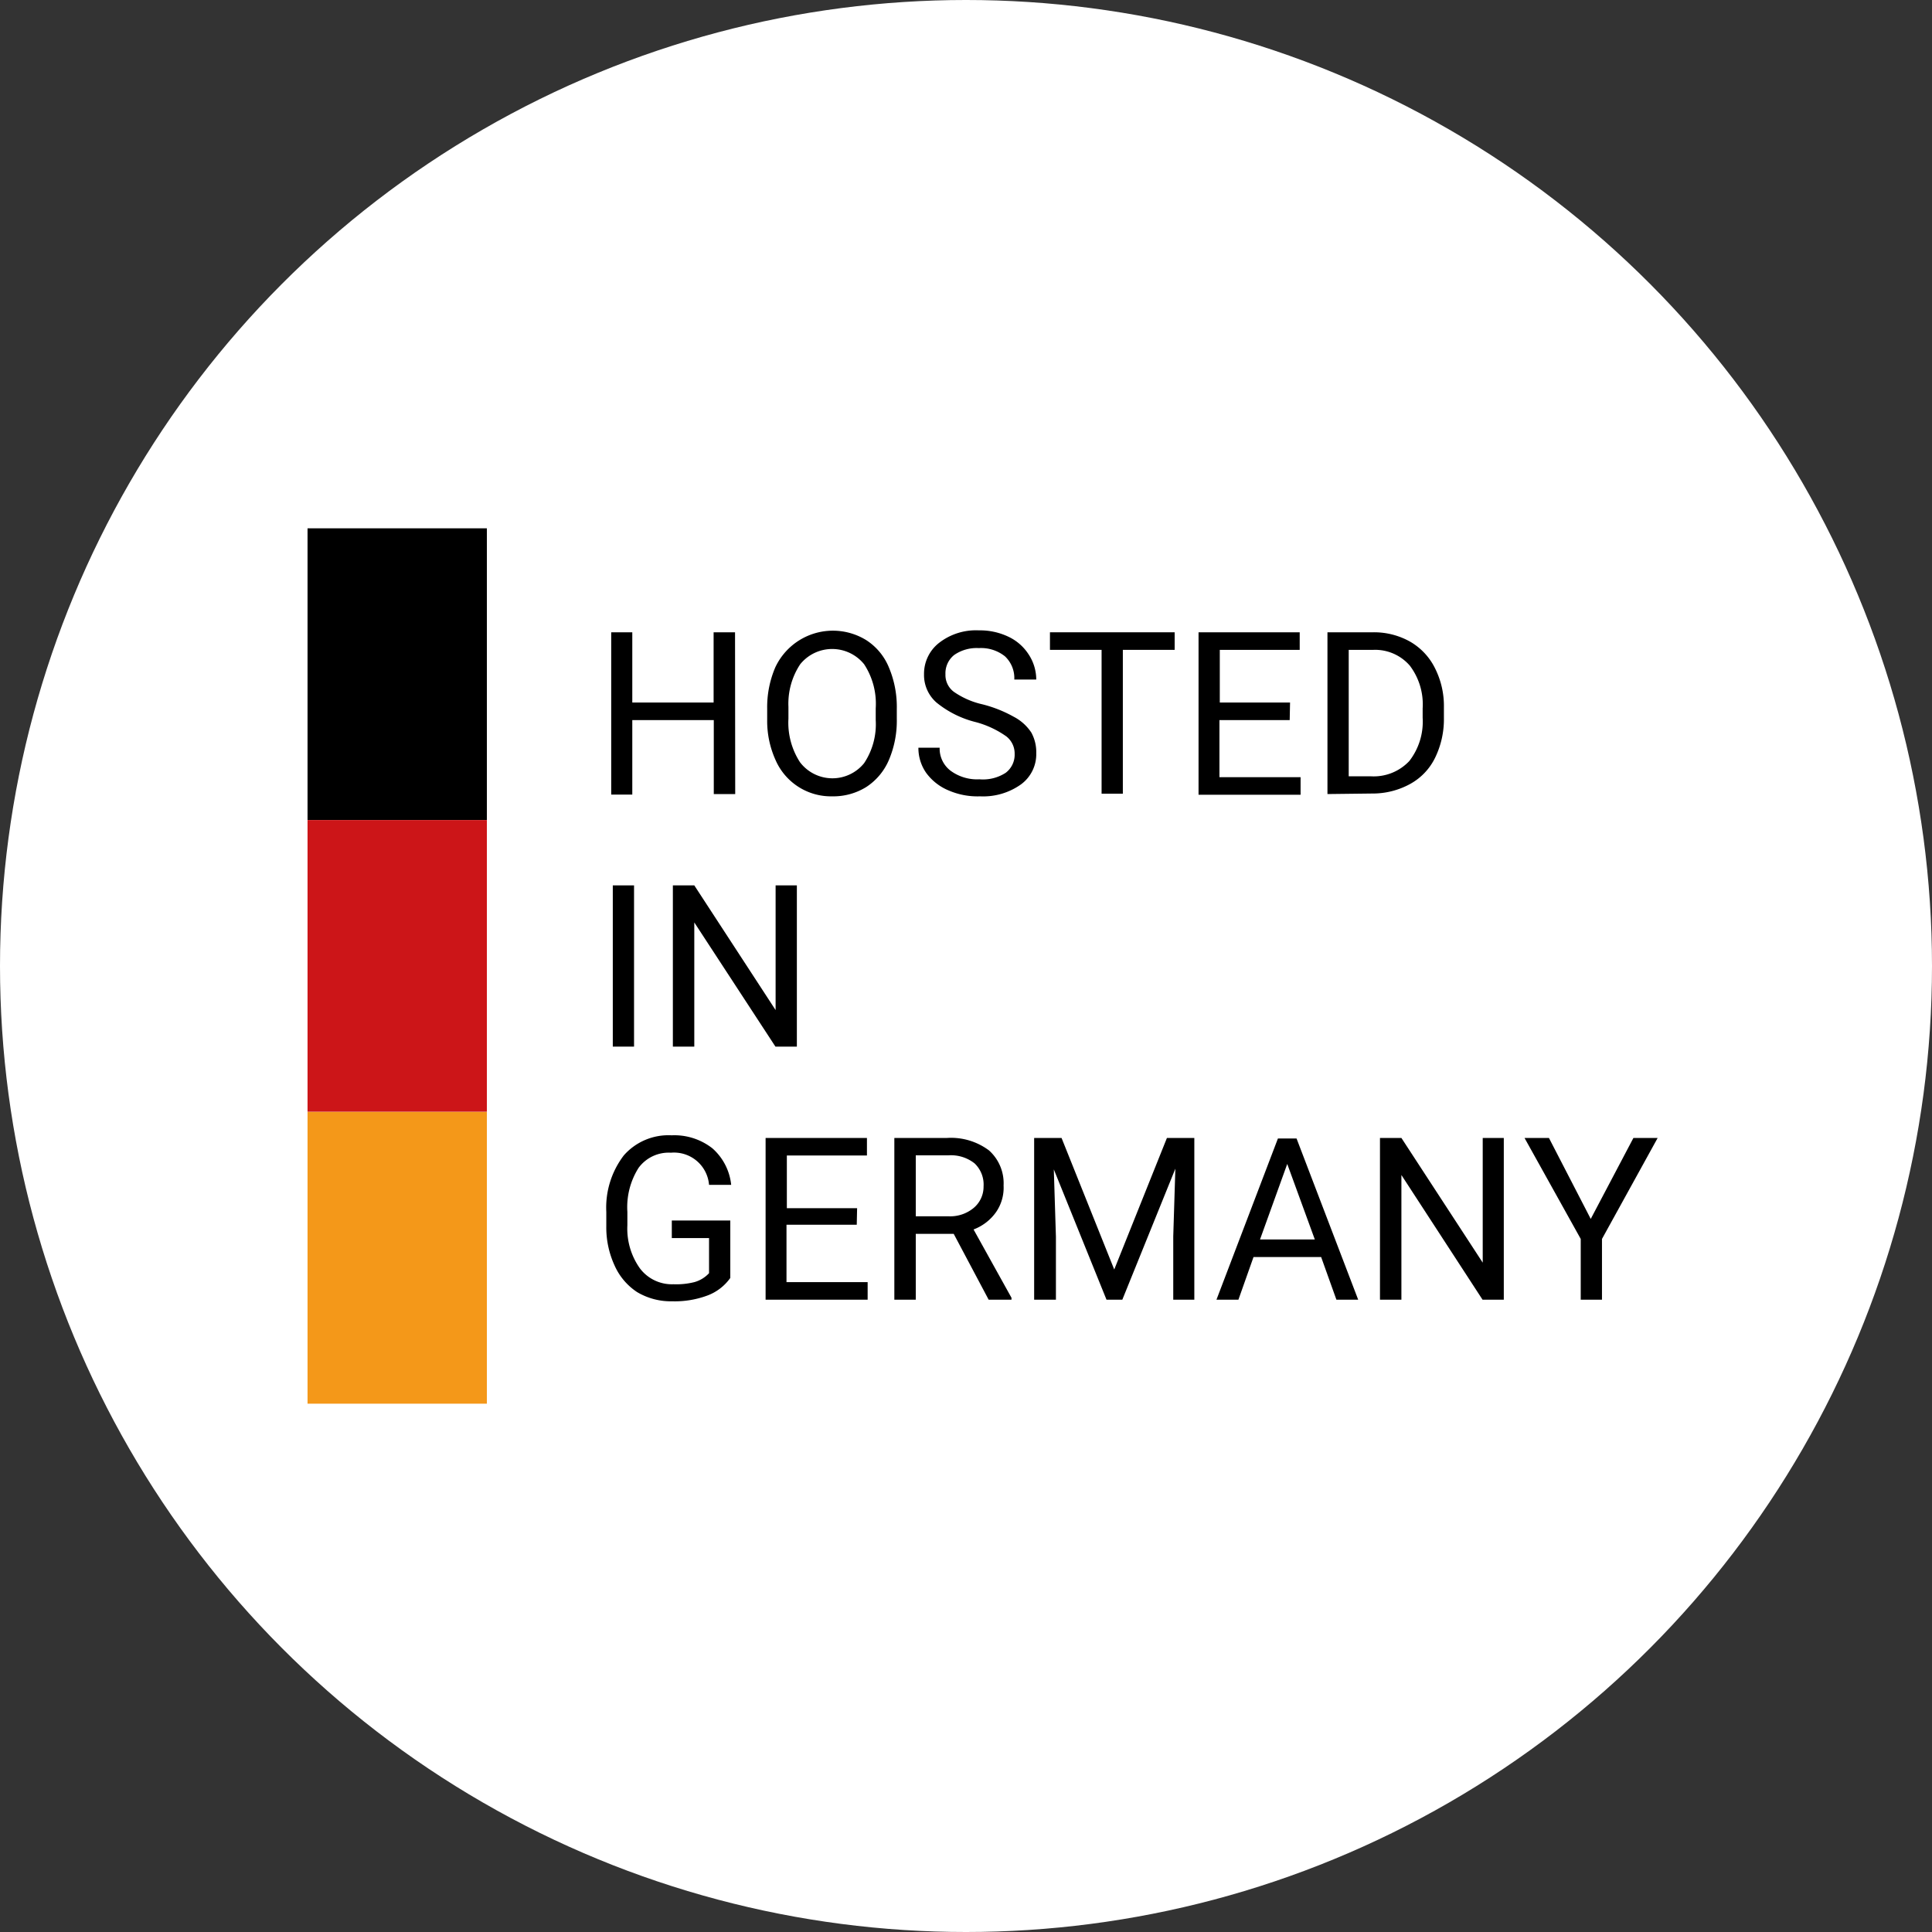
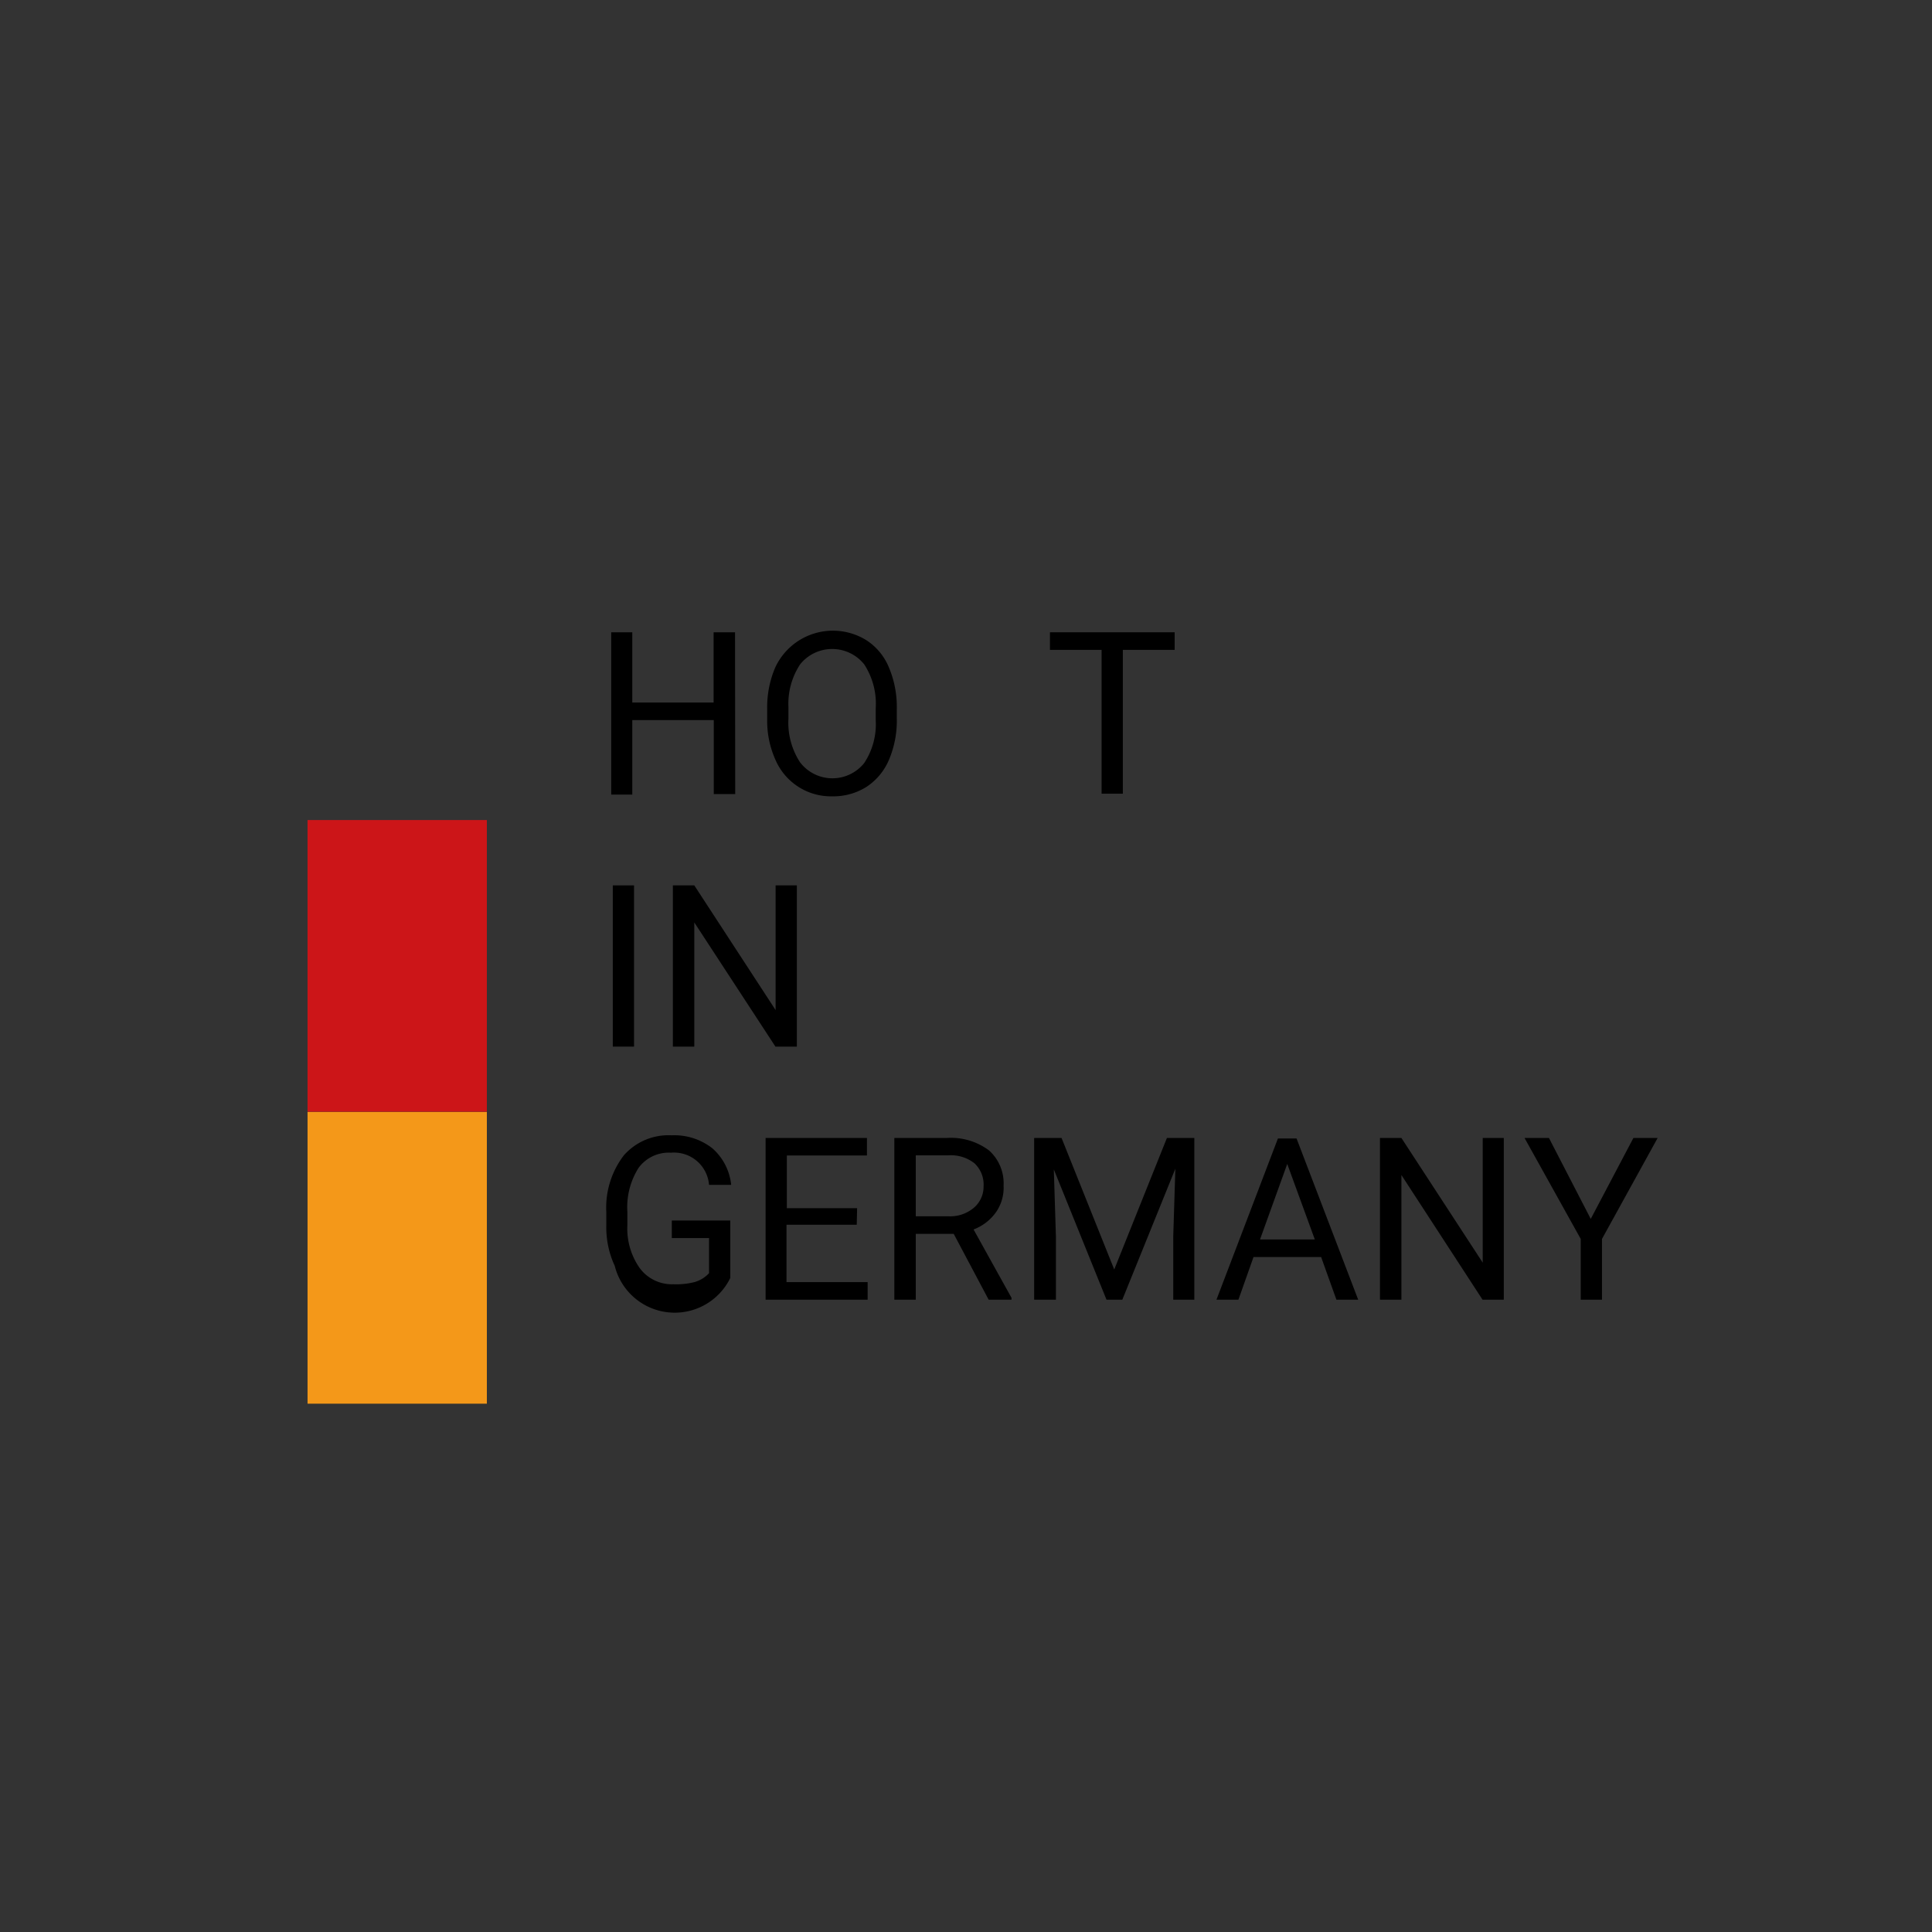
<svg xmlns="http://www.w3.org/2000/svg" width="110" height="110" viewBox="0 0 110 110">
  <rect x="0" y="0" width="110" height="110" fill="#333333" stroke="none" />
-   <circle cx="55" cy="55" r="55" fill="#fff" />
-   <rect x="17.51" y="30.08" width="10.21" height="16.61" />
  <rect x="17.51" y="46.69" width="10.21" height="16.61" fill="#cc1518" />
  <rect x="17.51" y="63.31" width="10.21" height="16.61" fill="#f49819" />
  <path d="M41.86,45.21H40.64V41H36v4.24H34.8V36H36V40h4.63V36h1.22Z" />
  <path d="M51.06,40.92a5.7,5.7,0,0,1-.45,2.35,3.45,3.45,0,0,1-1.29,1.54,3.55,3.55,0,0,1-1.94.53,3.44,3.44,0,0,1-3.22-2.06A5.39,5.39,0,0,1,43.68,41v-.66A5.75,5.75,0,0,1,44.14,38a3.62,3.62,0,0,1,5.17-1.56A3.36,3.36,0,0,1,50.61,38a5.78,5.78,0,0,1,.45,2.36Zm-1.2-.59a4.1,4.1,0,0,0-.66-2.51,2.34,2.34,0,0,0-3.64,0,4.07,4.07,0,0,0-.67,2.42v.68a4.13,4.13,0,0,0,.66,2.48,2.32,2.32,0,0,0,3.65.05A4,4,0,0,0,49.86,41Z" />
-   <path d="M55.58,41.12A5.71,5.71,0,0,1,53.32,40a2.08,2.08,0,0,1-.71-1.61,2.23,2.23,0,0,1,.86-1.79,3.42,3.42,0,0,1,2.26-.71,3.77,3.77,0,0,1,1.68.36,2.77,2.77,0,0,1,1.15,1A2.61,2.61,0,0,1,59,38.69H57.75a1.7,1.7,0,0,0-.53-1.32,2.18,2.18,0,0,0-1.49-.47,2.24,2.24,0,0,0-1.4.39,1.33,1.33,0,0,0-.5,1.1,1.19,1.19,0,0,0,.48,1,4.62,4.62,0,0,0,1.62.71,7.29,7.29,0,0,1,1.79.71,2.67,2.67,0,0,1,1,.9A2.31,2.31,0,0,1,59,42.88a2.13,2.13,0,0,1-.87,1.78,3.71,3.71,0,0,1-2.33.68A4.15,4.15,0,0,1,54,45a3,3,0,0,1-1.27-1,2.47,2.47,0,0,1-.44-1.43h1.21a1.58,1.58,0,0,0,.62,1.31,2.54,2.54,0,0,0,1.64.49A2.38,2.38,0,0,0,57.26,44a1.29,1.29,0,0,0,.51-1.07,1.24,1.24,0,0,0-.47-1A5.43,5.43,0,0,0,55.58,41.12Z" />
  <path d="M66.88,37H63.93v8.19H62.72V37H59.78V36h7.1Z" />
-   <path d="M73.43,41h-4v3.25h4.62v1H68.24V36H74v1H69.45v3h4Z" />
-   <path d="M75.58,45.21V36h2.59a4.18,4.18,0,0,1,2.11.53,3.57,3.57,0,0,1,1.42,1.51,4.77,4.77,0,0,1,.51,2.24v.59a5,5,0,0,1-.5,2.27,3.4,3.4,0,0,1-1.43,1.5,4.43,4.43,0,0,1-2.16.54ZM76.79,37v7.2h1.27a2.78,2.78,0,0,0,2.18-.87A3.65,3.65,0,0,0,81,40.87v-.54a3.65,3.65,0,0,0-.73-2.43A2.61,2.61,0,0,0,78.2,37Z" />
  <path d="M36.1,59.59H34.89V50.41H36.1Z" />
  <path d="M45.37,59.59H44.15l-4.62-7.07v7.07H38.31V50.41h1.22l4.63,7.1v-7.1h1.21Z" />
-   <path d="M41.58,72.76a2.79,2.79,0,0,1-1.3,1,5.31,5.31,0,0,1-2,.33,3.76,3.76,0,0,1-2-.52A3.52,3.52,0,0,1,35,72.07a5.17,5.17,0,0,1-.48-2.25V69a4.89,4.89,0,0,1,1-3.22,3.38,3.38,0,0,1,2.72-1.14,3.51,3.51,0,0,1,2.32.74,3.21,3.21,0,0,1,1.07,2.08H40.37a2,2,0,0,0-2.17-1.83,2.13,2.13,0,0,0-1.84.86A4.18,4.18,0,0,0,35.72,69v.76a3.9,3.9,0,0,0,.71,2.45,2.28,2.28,0,0,0,1.91.91A4.25,4.25,0,0,0,39.53,73a1.8,1.8,0,0,0,.84-.51v-2H38.25v-1h3.33Z" />
+   <path d="M41.58,72.76A3.52,3.52,0,0,1,35,72.07a5.17,5.17,0,0,1-.48-2.25V69a4.89,4.89,0,0,1,1-3.22,3.38,3.38,0,0,1,2.72-1.14,3.51,3.51,0,0,1,2.32.74,3.21,3.21,0,0,1,1.07,2.08H40.37a2,2,0,0,0-2.17-1.83,2.13,2.13,0,0,0-1.84.86A4.18,4.18,0,0,0,35.72,69v.76a3.9,3.9,0,0,0,.71,2.45,2.28,2.28,0,0,0,1.91.91A4.25,4.25,0,0,0,39.53,73a1.8,1.8,0,0,0,.84-.51v-2H38.25v-1h3.33Z" />
  <path d="M48.78,69.73h-4V73h4.62v1H43.59V64.79h5.77v1H44.8v3h4Z" />
  <path d="M54.3,70.25H52.14V74H50.92V64.79h3a3.61,3.61,0,0,1,2.39.71,2.51,2.51,0,0,1,.83,2A2.44,2.44,0,0,1,56.72,69a2.75,2.75,0,0,1-1.29,1l2.16,3.89V74h-1.3Zm-2.16-1H54a2.09,2.09,0,0,0,1.43-.47A1.57,1.57,0,0,0,56,67.55a1.66,1.66,0,0,0-.51-1.31A2.16,2.16,0,0,0,54,65.78H52.14Z" />
  <path d="M60.44,64.79l3,7.49,3-7.49H68V74H66.8V70.39l.12-3.85L63.9,74H63l-3-7.42.12,3.84V74H58.88V64.79Z" />
  <path d="M75.22,71.57H71.37L70.51,74H69.26l3.5-9.18h1.06L77.33,74H76.09Zm-3.48-1h3.12l-1.57-4.3Z" />
  <path d="M85.62,74H84.41L79.79,66.9V74H78.57V64.79h1.22l4.63,7.1v-7.1h1.2Z" />
  <path d="M90.57,69.4,93,64.79h1.38l-3.17,5.75V74H90V70.54L86.8,64.79h1.39Z" />
</svg>